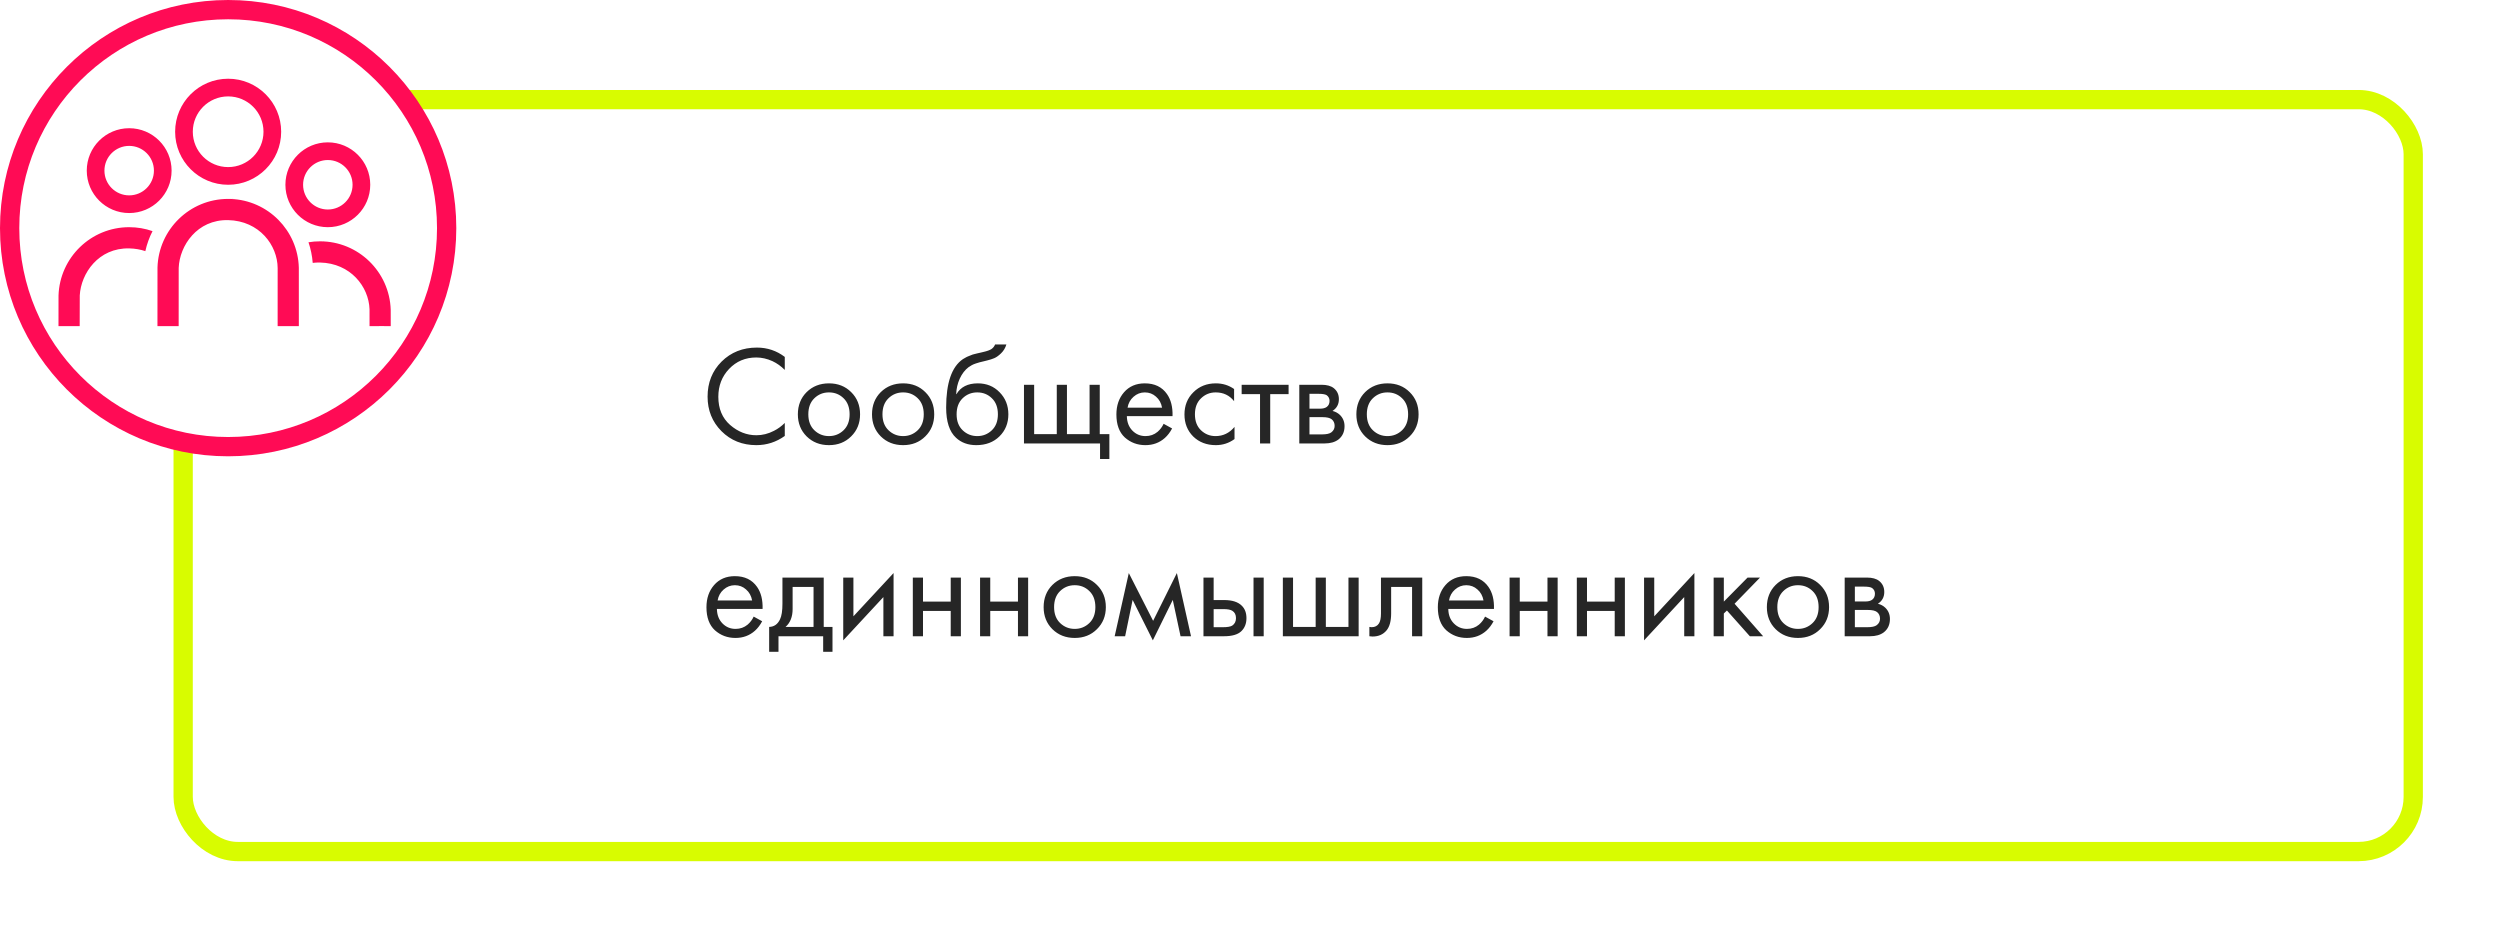
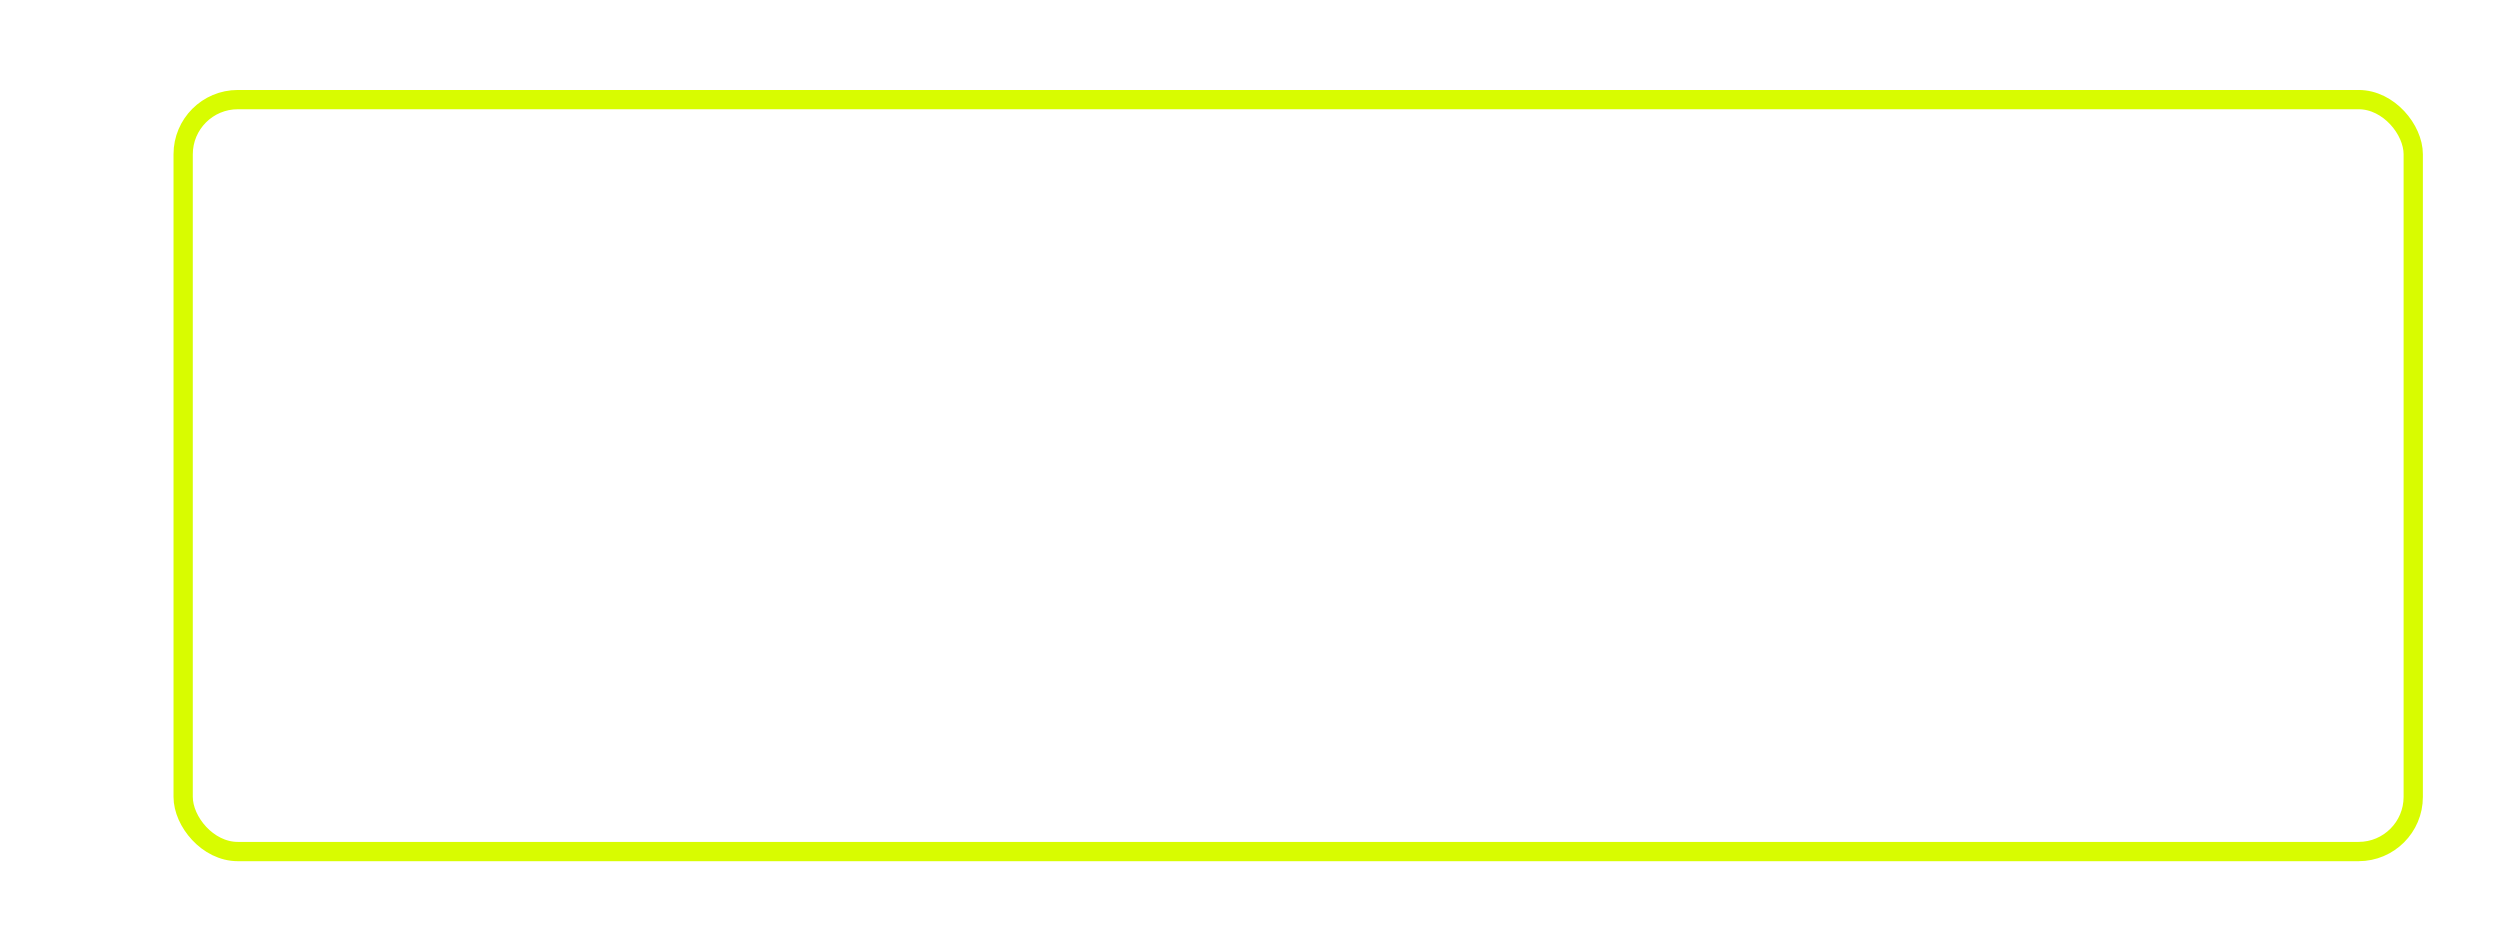
<svg xmlns="http://www.w3.org/2000/svg" width="389" height="146" viewBox="0 0 389 146" fill="none">
  <g filter="url(#filter0_d_347_2909)">
-     <rect x="27" y="14" width="350" height="120" rx="10" fill="white" />
    <rect x="28.5" y="15.5" width="347" height="117" rx="8.5" stroke="#D8FC00" stroke-width="3" />
  </g>
-   <path d="M122.112 55.536V57.56C121.525 56.973 120.887 56.519 120.198 56.196C119.362 55.815 118.519 55.624 117.668 55.624C115.981 55.624 114.573 56.218 113.444 57.406C112.329 58.579 111.772 60.024 111.772 61.74C111.772 63.588 112.381 65.047 113.598 66.118C114.83 67.189 116.194 67.724 117.69 67.724C118.629 67.724 119.538 67.497 120.418 67.042C121.034 66.734 121.599 66.323 122.112 65.81V67.834C120.777 68.787 119.303 69.264 117.69 69.264C115.519 69.264 113.708 68.538 112.256 67.086C110.819 65.634 110.1 63.845 110.1 61.718C110.1 59.533 110.826 57.714 112.278 56.262C113.745 54.81 115.578 54.084 117.778 54.084C119.391 54.084 120.836 54.568 122.112 55.536ZM132.441 67.9C131.531 68.809 130.38 69.264 128.987 69.264C127.593 69.264 126.435 68.809 125.511 67.9C124.601 66.991 124.147 65.847 124.147 64.468C124.147 63.075 124.601 61.923 125.511 61.014C126.435 60.105 127.593 59.65 128.987 59.65C130.38 59.65 131.531 60.105 132.441 61.014C133.365 61.923 133.827 63.075 133.827 64.468C133.827 65.847 133.365 66.991 132.441 67.9ZM131.253 61.96C130.637 61.359 129.881 61.058 128.987 61.058C128.092 61.058 127.329 61.366 126.699 61.982C126.083 62.583 125.775 63.412 125.775 64.468C125.775 65.524 126.09 66.353 126.721 66.954C127.351 67.555 128.107 67.856 128.987 67.856C129.867 67.856 130.622 67.555 131.253 66.954C131.883 66.353 132.199 65.524 132.199 64.468C132.199 63.397 131.883 62.561 131.253 61.96ZM143.978 67.9C143.068 68.809 141.917 69.264 140.524 69.264C139.13 69.264 137.972 68.809 137.048 67.9C136.138 66.991 135.684 65.847 135.684 64.468C135.684 63.075 136.138 61.923 137.048 61.014C137.972 60.105 139.13 59.65 140.524 59.65C141.917 59.65 143.068 60.105 143.978 61.014C144.902 61.923 145.364 63.075 145.364 64.468C145.364 65.847 144.902 66.991 143.978 67.9ZM142.79 61.96C142.174 61.359 141.418 61.058 140.524 61.058C139.629 61.058 138.866 61.366 138.236 61.982C137.62 62.583 137.312 63.412 137.312 64.468C137.312 65.524 137.627 66.353 138.258 66.954C138.888 67.555 139.644 67.856 140.524 67.856C141.404 67.856 142.159 67.555 142.79 66.954C143.42 66.353 143.736 65.524 143.736 64.468C143.736 63.397 143.42 62.561 142.79 61.96ZM154.833 53.6H156.593C156.432 54.143 156.153 54.605 155.757 54.986C155.376 55.353 155.024 55.602 154.701 55.734C154.393 55.866 154.026 55.983 153.601 56.086C153.528 56.101 153.352 56.145 153.073 56.218C152.794 56.277 152.582 56.328 152.435 56.372C152.288 56.416 152.098 56.475 151.863 56.548C151.628 56.621 151.416 56.709 151.225 56.812C151.034 56.915 150.858 57.025 150.697 57.142C150.14 57.567 149.685 58.161 149.333 58.924C148.996 59.672 148.812 60.471 148.783 61.322H148.827C149.487 60.207 150.594 59.65 152.149 59.65C153.513 59.65 154.642 60.112 155.537 61.036C156.446 61.96 156.901 63.104 156.901 64.468C156.901 65.847 156.439 66.991 155.515 67.9C154.591 68.809 153.388 69.264 151.907 69.264C150.631 69.264 149.582 68.883 148.761 68.12C147.734 67.181 147.221 65.612 147.221 63.412C147.221 59.584 148.086 57.076 149.817 55.888C149.949 55.8 150.088 55.719 150.235 55.646C150.382 55.558 150.536 55.485 150.697 55.426C150.873 55.353 151.02 55.294 151.137 55.25C151.254 55.191 151.416 55.14 151.621 55.096C151.841 55.037 151.988 55.001 152.061 54.986C152.149 54.957 152.31 54.92 152.545 54.876C152.794 54.817 152.948 54.781 153.007 54.766C153.594 54.634 154.019 54.48 154.283 54.304C154.547 54.113 154.73 53.879 154.833 53.6ZM154.327 61.96C153.711 61.359 152.956 61.058 152.061 61.058C151.166 61.058 150.404 61.366 149.773 61.982C149.157 62.583 148.849 63.412 148.849 64.468C148.849 65.524 149.164 66.353 149.795 66.954C150.426 67.555 151.181 67.856 152.061 67.856C152.941 67.856 153.696 67.555 154.327 66.954C154.958 66.353 155.273 65.524 155.273 64.468C155.273 63.397 154.958 62.561 154.327 61.96ZM159.33 69V59.87H160.914V67.548H164.434V59.87H166.018V67.548H169.538V59.87H171.122V67.548H172.618V71.42H171.166V69H159.33ZM181.059 65.942L182.379 66.668C182.071 67.255 181.697 67.746 181.257 68.142C180.421 68.89 179.409 69.264 178.221 69.264C176.989 69.264 175.926 68.868 175.031 68.076C174.151 67.269 173.711 66.074 173.711 64.49C173.711 63.097 174.107 61.945 174.899 61.036C175.706 60.112 176.784 59.65 178.133 59.65C179.658 59.65 180.81 60.207 181.587 61.322C182.203 62.202 182.489 63.346 182.445 64.754H175.339C175.354 65.678 175.64 66.426 176.197 66.998C176.754 67.57 177.436 67.856 178.243 67.856C178.962 67.856 179.585 67.636 180.113 67.196C180.524 66.844 180.839 66.426 181.059 65.942ZM175.449 63.434H180.817C180.685 62.715 180.37 62.143 179.871 61.718C179.387 61.278 178.808 61.058 178.133 61.058C177.473 61.058 176.886 61.285 176.373 61.74C175.874 62.18 175.566 62.745 175.449 63.434ZM192.025 60.53V62.422C191.306 61.513 190.353 61.058 189.165 61.058C188.27 61.058 187.508 61.366 186.877 61.982C186.246 62.583 185.931 63.412 185.931 64.468C185.931 65.524 186.246 66.353 186.877 66.954C187.508 67.555 188.263 67.856 189.143 67.856C190.316 67.856 191.299 67.379 192.091 66.426V68.318C191.226 68.949 190.258 69.264 189.187 69.264C187.764 69.264 186.591 68.817 185.667 67.922C184.758 67.013 184.303 65.869 184.303 64.49C184.303 63.097 184.765 61.945 185.689 61.036C186.613 60.112 187.779 59.65 189.187 59.65C190.243 59.65 191.189 59.943 192.025 60.53ZM200.505 61.322H197.645V69H196.061V61.322H193.201V59.87H200.505V61.322ZM202.17 59.87H205.624C206.46 59.87 207.098 60.046 207.538 60.398C208.066 60.823 208.33 61.395 208.33 62.114C208.33 62.906 208 63.515 207.34 63.94C207.794 64.057 208.176 64.263 208.484 64.556C208.968 65.025 209.21 65.612 209.21 66.316C209.21 67.196 208.894 67.885 208.264 68.384C207.721 68.795 207.002 69 206.108 69H202.17V59.87ZM203.754 63.588H205.426C205.851 63.588 206.188 63.5 206.438 63.324C206.731 63.104 206.878 62.789 206.878 62.378C206.878 62.011 206.731 61.718 206.438 61.498C206.218 61.351 205.792 61.278 205.162 61.278H203.754V63.588ZM203.754 67.592H205.712C206.386 67.592 206.863 67.489 207.142 67.284C207.494 67.02 207.67 66.683 207.67 66.272C207.67 65.832 207.516 65.487 207.208 65.238C206.929 65.018 206.452 64.908 205.778 64.908H203.754V67.592ZM219.345 67.9C218.436 68.809 217.284 69.264 215.891 69.264C214.498 69.264 213.339 68.809 212.415 67.9C211.506 66.991 211.051 65.847 211.051 64.468C211.051 63.075 211.506 61.923 212.415 61.014C213.339 60.105 214.498 59.65 215.891 59.65C217.284 59.65 218.436 60.105 219.345 61.014C220.269 61.923 220.731 63.075 220.731 64.468C220.731 65.847 220.269 66.991 219.345 67.9ZM218.157 61.96C217.541 61.359 216.786 61.058 215.891 61.058C214.996 61.058 214.234 61.366 213.603 61.982C212.987 62.583 212.679 63.412 212.679 64.468C212.679 65.524 212.994 66.353 213.625 66.954C214.256 67.555 215.011 67.856 215.891 67.856C216.771 67.856 217.526 67.555 218.157 66.954C218.788 66.353 219.103 65.524 219.103 64.468C219.103 63.397 218.788 62.561 218.157 61.96ZM117.272 95.942L118.592 96.668C118.284 97.255 117.91 97.746 117.47 98.142C116.634 98.89 115.622 99.264 114.434 99.264C113.202 99.264 112.139 98.868 111.244 98.076C110.364 97.269 109.924 96.074 109.924 94.49C109.924 93.097 110.32 91.945 111.112 91.036C111.919 90.112 112.997 89.65 114.346 89.65C115.871 89.65 117.023 90.207 117.8 91.322C118.416 92.202 118.702 93.346 118.658 94.754H111.552C111.567 95.678 111.853 96.426 112.41 96.998C112.967 97.57 113.649 97.856 114.456 97.856C115.175 97.856 115.798 97.636 116.326 97.196C116.737 96.844 117.052 96.426 117.272 95.942ZM111.662 93.434H117.03C116.898 92.715 116.583 92.143 116.084 91.718C115.6 91.278 115.021 91.058 114.346 91.058C113.686 91.058 113.099 91.285 112.586 91.74C112.087 92.18 111.779 92.745 111.662 93.434ZM121.748 89.87H128.172V97.548H129.536V101.42H128.084V99H121.132V101.42H119.68V97.548C120.442 97.533 121.007 97.137 121.374 96.36C121.623 95.847 121.748 95.04 121.748 93.94V89.87ZM126.588 97.548V91.322H123.332V94.754C123.332 95.971 122.965 96.903 122.232 97.548H126.588ZM131.207 89.87H132.791V95.898L139.039 89.166V99H137.455V92.906L131.207 99.638V89.87ZM142.035 99V89.87H143.619V93.61H147.931V89.87H149.515V99H147.931V95.062H143.619V99H142.035ZM152.498 99V89.87H154.082V93.61H158.394V89.87H159.978V99H158.394V95.062H154.082V99H152.498ZM170.683 97.9C169.774 98.809 168.622 99.264 167.229 99.264C165.836 99.264 164.677 98.809 163.753 97.9C162.844 96.991 162.389 95.847 162.389 94.468C162.389 93.075 162.844 91.923 163.753 91.014C164.677 90.105 165.836 89.65 167.229 89.65C168.622 89.65 169.774 90.105 170.683 91.014C171.607 91.923 172.069 93.075 172.069 94.468C172.069 95.847 171.607 96.991 170.683 97.9ZM169.495 91.96C168.879 91.359 168.124 91.058 167.229 91.058C166.334 91.058 165.572 91.366 164.941 91.982C164.325 92.583 164.017 93.412 164.017 94.468C164.017 95.524 164.332 96.353 164.963 96.954C165.594 97.555 166.349 97.856 167.229 97.856C168.109 97.856 168.864 97.555 169.495 96.954C170.126 96.353 170.441 95.524 170.441 94.468C170.441 93.397 170.126 92.561 169.495 91.96ZM173.442 99L175.642 89.166L179.426 96.602L183.122 89.166L185.322 99H183.694L182.484 93.346L179.382 99.638L176.236 93.346L175.07 99H173.442ZM187.26 99V89.87H188.844V93.368H190.472C191.733 93.368 192.657 93.669 193.244 94.27C193.713 94.739 193.948 95.377 193.948 96.184C193.948 97.035 193.676 97.717 193.134 98.23C192.591 98.743 191.696 99 190.45 99H187.26ZM188.844 97.592H190.318C190.978 97.592 191.447 97.511 191.726 97.35C192.122 97.086 192.32 96.697 192.32 96.184C192.32 95.656 192.129 95.275 191.748 95.04C191.484 94.864 191.014 94.776 190.34 94.776H188.844V97.592ZM195.048 99V89.87H196.632V99H195.048ZM199.613 99V89.87H201.197V97.548H204.717V89.87H206.301V97.548H209.821V89.87H211.405V99H199.613ZM221.302 89.87V99H219.718V91.322H216.462V95.436C216.462 96.624 216.228 97.504 215.758 98.076C215.23 98.721 214.497 99.044 213.558 99.044C213.441 99.044 213.28 99.029 213.074 99V97.548C213.221 97.577 213.338 97.592 213.426 97.592C213.94 97.592 214.321 97.394 214.57 96.998C214.776 96.675 214.878 96.155 214.878 95.436V89.87H221.302ZM231.075 95.942L232.395 96.668C232.087 97.255 231.713 97.746 231.273 98.142C230.437 98.89 229.425 99.264 228.237 99.264C227.005 99.264 225.941 98.868 225.047 98.076C224.167 97.269 223.727 96.074 223.727 94.49C223.727 93.097 224.123 91.945 224.915 91.036C225.721 90.112 226.799 89.65 228.149 89.65C229.674 89.65 230.825 90.207 231.603 91.322C232.219 92.202 232.505 93.346 232.461 94.754H225.355C225.369 95.678 225.655 96.426 226.213 96.998C226.77 97.57 227.452 97.856 228.259 97.856C228.977 97.856 229.601 97.636 230.129 97.196C230.539 96.844 230.855 96.426 231.075 95.942ZM225.465 93.434H230.833C230.701 92.715 230.385 92.143 229.887 91.718C229.403 91.278 228.823 91.058 228.149 91.058C227.489 91.058 226.902 91.285 226.389 91.74C225.89 92.18 225.582 92.745 225.465 93.434ZM234.891 99V89.87H236.475V93.61H240.787V89.87H242.371V99H240.787V95.062H236.475V99H234.891ZM245.353 99V89.87H246.937V93.61H251.249V89.87H252.833V99H251.249V95.062H246.937V99H245.353ZM255.816 89.87H257.4V95.898L263.648 89.166V99H262.064V92.906L255.816 99.638V89.87ZM266.644 89.87H268.228V93.61L271.924 89.87H273.86L269.9 93.94L274.344 99H272.276L268.712 94.996L268.228 95.458V99H266.644V89.87ZM283.218 97.9C282.309 98.809 281.157 99.264 279.764 99.264C278.371 99.264 277.212 98.809 276.288 97.9C275.379 96.991 274.924 95.847 274.924 94.468C274.924 93.075 275.379 91.923 276.288 91.014C277.212 90.105 278.371 89.65 279.764 89.65C281.157 89.65 282.309 90.105 283.218 91.014C284.142 91.923 284.604 93.075 284.604 94.468C284.604 95.847 284.142 96.991 283.218 97.9ZM282.03 91.96C281.414 91.359 280.659 91.058 279.764 91.058C278.869 91.058 278.107 91.366 277.476 91.982C276.86 92.583 276.552 93.412 276.552 94.468C276.552 95.524 276.867 96.353 277.498 96.954C278.129 97.555 278.884 97.856 279.764 97.856C280.644 97.856 281.399 97.555 282.03 96.954C282.661 96.353 282.976 95.524 282.976 94.468C282.976 93.397 282.661 92.561 282.03 91.96ZM287.033 89.87H290.487C291.323 89.87 291.961 90.046 292.401 90.398C292.929 90.823 293.193 91.395 293.193 92.114C293.193 92.906 292.863 93.515 292.203 93.94C292.658 94.057 293.039 94.263 293.347 94.556C293.831 95.025 294.073 95.612 294.073 96.316C294.073 97.196 293.758 97.885 293.127 98.384C292.584 98.795 291.866 99 290.971 99H287.033V89.87ZM288.617 93.588H290.289C290.714 93.588 291.052 93.5 291.301 93.324C291.594 93.104 291.741 92.789 291.741 92.378C291.741 92.011 291.594 91.718 291.301 91.498C291.081 91.351 290.656 91.278 290.025 91.278H288.617V93.588ZM288.617 97.592H290.575C291.25 97.592 291.726 97.489 292.005 97.284C292.357 97.02 292.533 96.683 292.533 96.272C292.533 95.832 292.379 95.487 292.071 95.238C291.792 95.018 291.316 94.908 290.641 94.908H288.617V97.592Z" fill="black" fill-opacity="0.85" />
-   <circle cx="35.5" cy="35.5" r="34" fill="white" stroke="#FF0B55" stroke-width="3" />
-   <path d="M49.873 37.551C49.861 37.55 49.849 37.55 49.837 37.55C51.336 37.555 51.369 37.584 49.873 37.551ZM49.8 37.55C55.759 37.55 60.611 42.288 60.795 48.202C60.798 48.318 60.8 50.633 60.8 50.75C60.8 50.75 58.27 50.72 57.5 50.75C57.504 50.608 57.504 48.266 57.499 48.123C57.383 44.617 54.557 40.956 49.8 40.85C49.406 40.841 49.025 40.86 48.659 40.905C48.572 39.791 48.346 38.716 48 37.697C48.585 37.6 49.187 37.55 49.8 37.55ZM20.1 35.35C21.373 35.35 22.595 35.566 23.733 35.964C23.236 36.938 22.857 37.981 22.614 39.076C21.851 38.821 21.011 38.67 20.1 38.65C15.33 38.544 12.603 42.524 12.411 45.963C12.404 46.093 12.4 50.622 12.4 50.75H9.1L9.1 50.529C9.101 49.599 9.103 46.08 9.106 45.969C9.307 40.07 14.152 35.35 20.1 35.35ZM35.537 30.95C36.913 30.955 37.054 30.98 35.91 30.958C41.703 31.17 46.352 35.862 46.497 41.672C46.499 41.764 46.5 50.75 46.5 50.75H43.2L43.2 50.499C43.201 49.048 43.203 41.789 43.203 41.719C43.188 38.154 40.345 34.358 35.5 34.25C30.671 34.143 27.936 38.222 27.805 41.69C27.802 41.777 27.8 50.75 27.8 50.75H24.5L24.5 50.202C24.5 48.246 24.502 41.72 24.505 41.63C24.674 35.703 29.532 30.95 35.5 30.95L35.559 30.95L35.555 30.95C35.549 30.95 35.543 30.95 35.537 30.95ZM21.237 35.35C22.736 35.355 22.769 35.384 21.273 35.351C21.261 35.35 21.249 35.35 21.237 35.35ZM51.01 22.15C54.655 22.15 57.61 25.105 57.61 28.75C57.61 32.395 54.655 35.35 51.01 35.35C47.365 35.35 44.41 32.395 44.41 28.75C44.41 25.105 47.365 22.15 51.01 22.15ZM20.1 19.95C23.745 19.95 26.7 22.905 26.7 26.55C26.7 30.195 23.745 33.15 20.1 33.15C16.455 33.15 13.5 30.195 13.5 26.55C13.5 22.905 16.455 19.95 20.1 19.95ZM51.01 24.9C48.884 24.9 47.16 26.624 47.16 28.75C47.16 30.876 48.884 32.6 51.01 32.6C53.136 32.6 54.86 30.876 54.86 28.75C54.86 26.624 53.136 24.9 51.01 24.9ZM20.1 22.7C17.974 22.7 16.25 24.424 16.25 26.55C16.25 28.676 17.974 30.4 20.1 30.4C22.226 30.4 23.95 28.676 23.95 26.55C23.95 24.424 22.226 22.7 20.1 22.7ZM35.5 12.25C40.056 12.25 43.75 15.944 43.75 20.5C43.75 25.056 40.056 28.75 35.5 28.75C30.944 28.75 27.25 25.056 27.25 20.5C27.25 15.944 30.944 12.25 35.5 12.25ZM35.5 15C32.462 15 30 17.462 30 20.5C30 23.538 32.462 26 35.5 26C38.538 26 41 23.538 41 20.5C41 17.462 38.538 15 35.5 15Z" fill="#FF0B55" />
  <defs>
    <filter id="filter0_d_347_2909" x="15" y="2" width="374" height="144" filterUnits="userSpaceOnUse" color-interpolation-filters="sRGB">
      <feFlood flood-opacity="0" result="BackgroundImageFix" />
      <feColorMatrix in="SourceAlpha" type="matrix" values="0 0 0 0 0 0 0 0 0 0 0 0 0 0 0 0 0 0 127 0" result="hardAlpha" />
      <feOffset />
      <feGaussianBlur stdDeviation="6" />
      <feComposite in2="hardAlpha" operator="out" />
      <feColorMatrix type="matrix" values="0 0 0 0 0.847 0 0 0 0 0.988 0 0 0 0 0 0 0 0 1 0" />
      <feBlend mode="normal" in2="BackgroundImageFix" result="effect1_dropShadow_347_2909" />
      <feBlend mode="normal" in="SourceGraphic" in2="effect1_dropShadow_347_2909" result="shape" />
    </filter>
  </defs>
</svg>